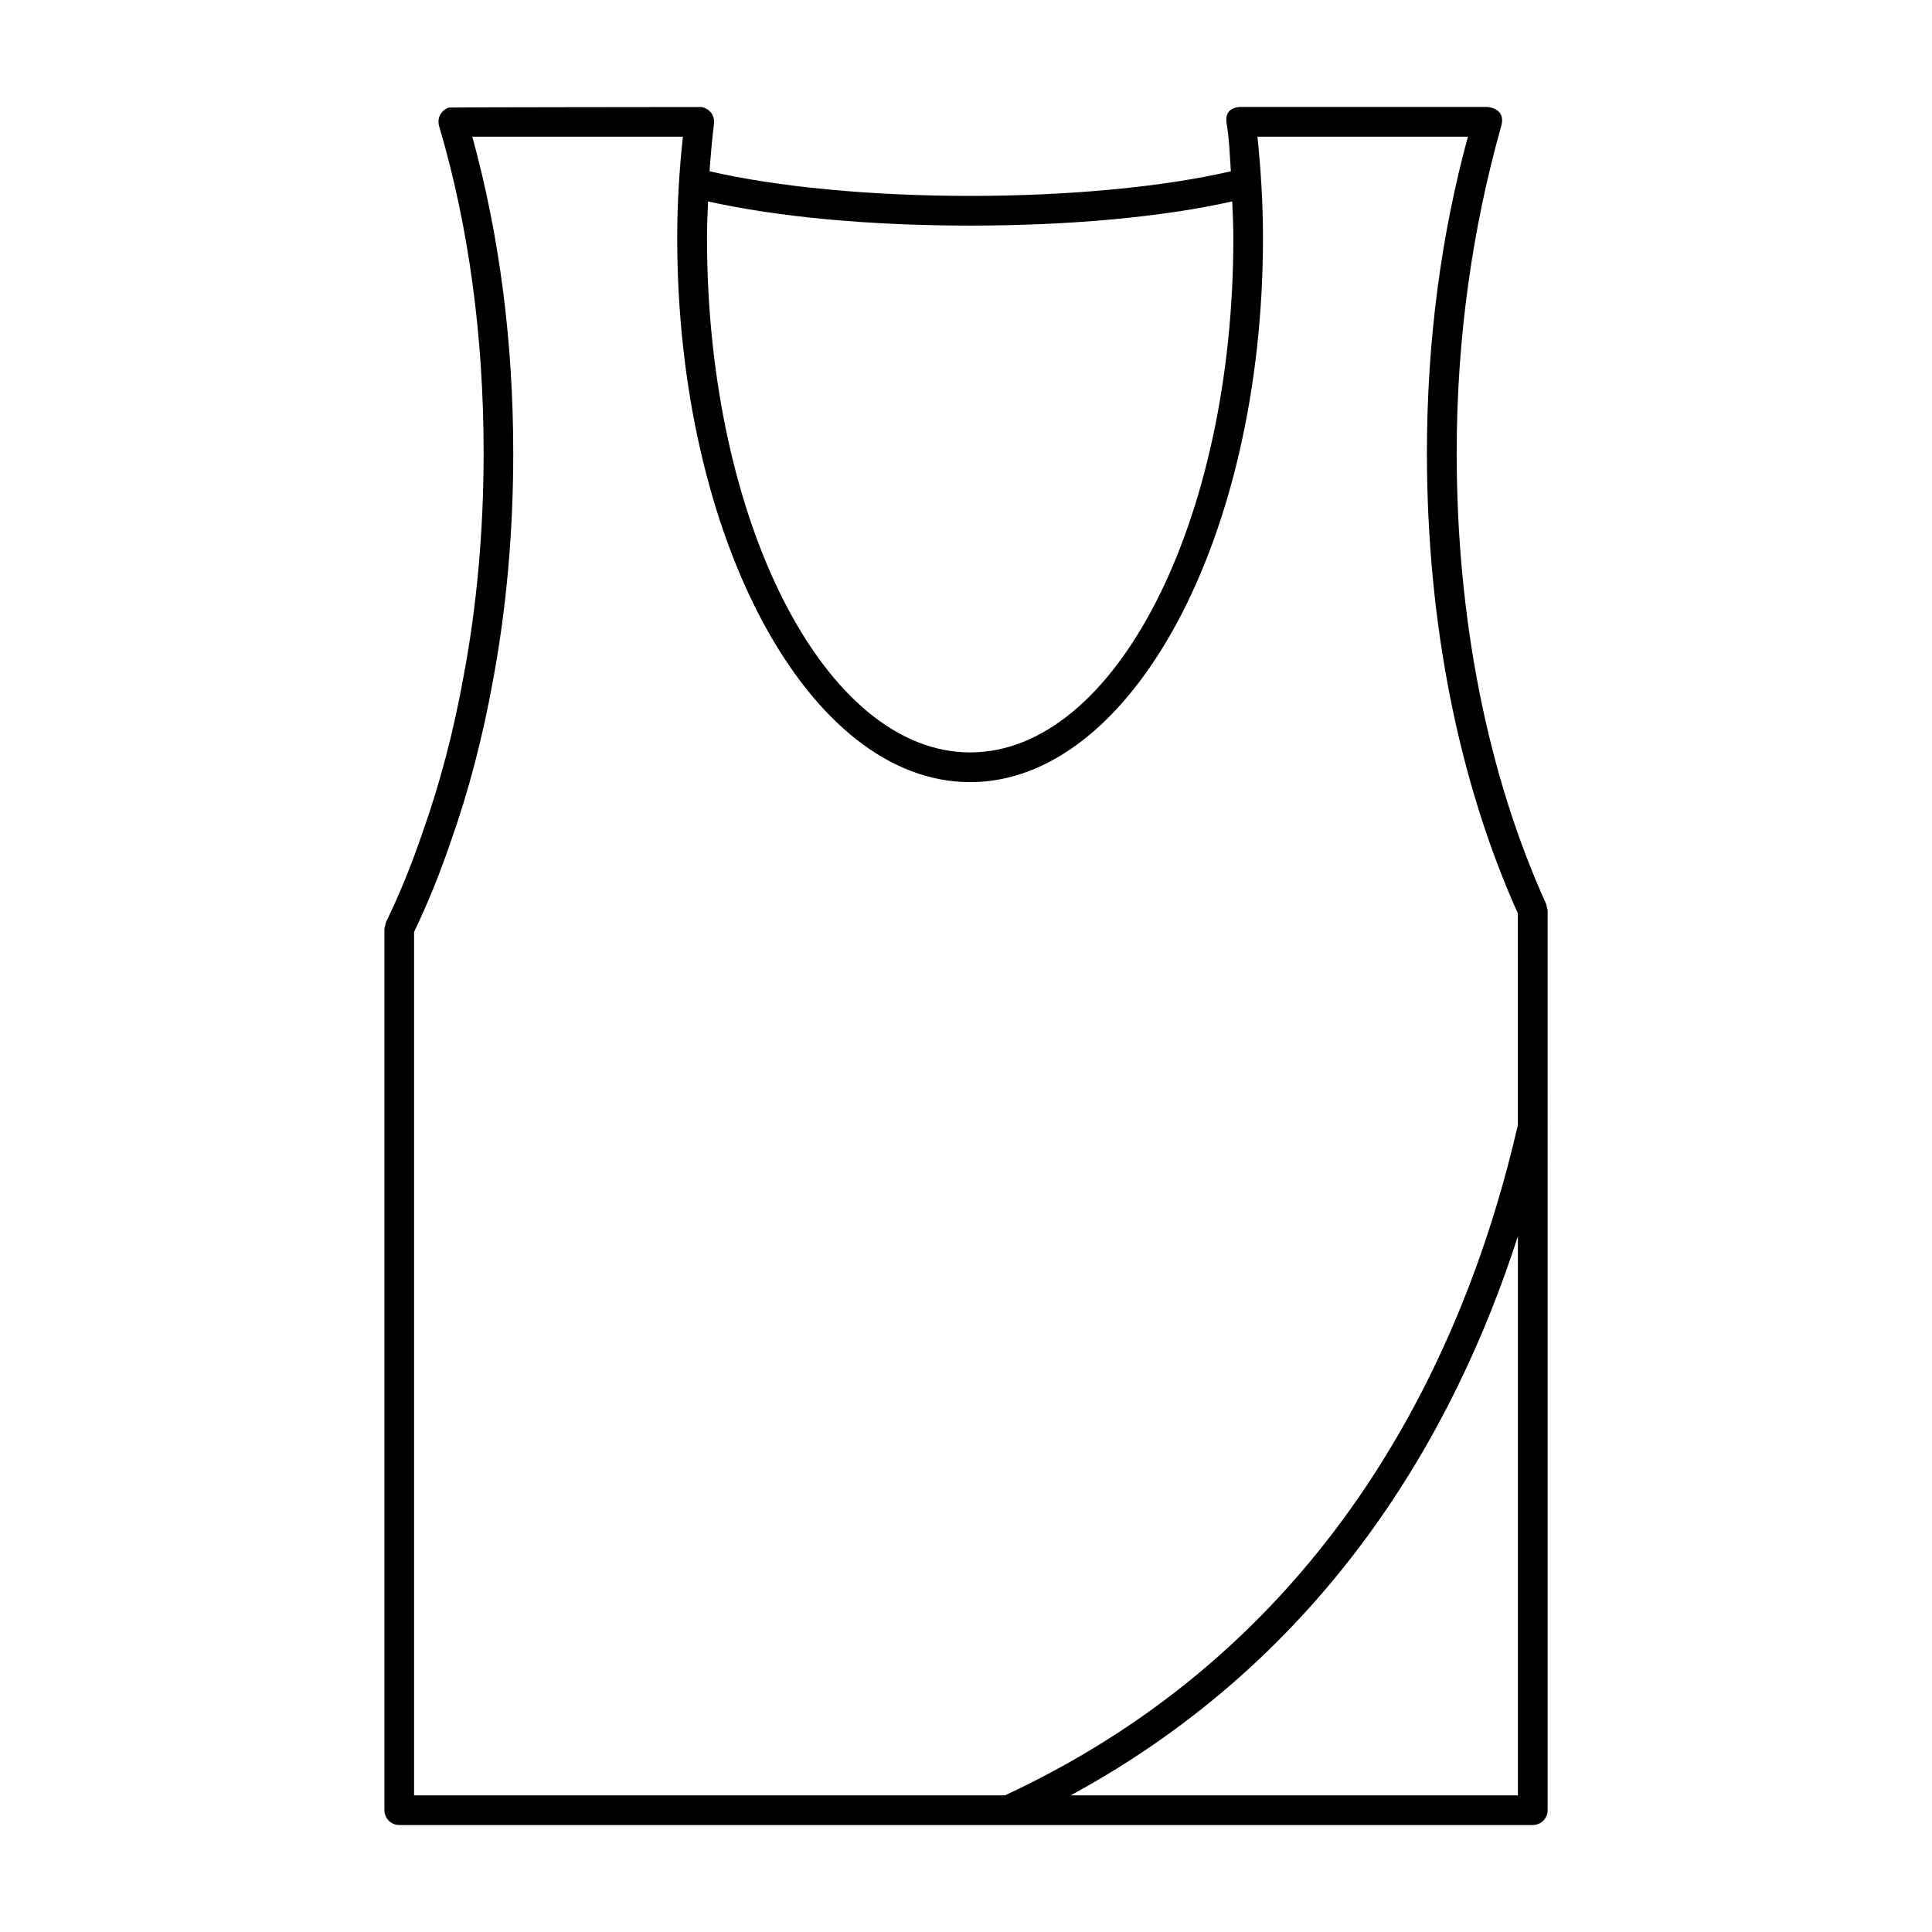
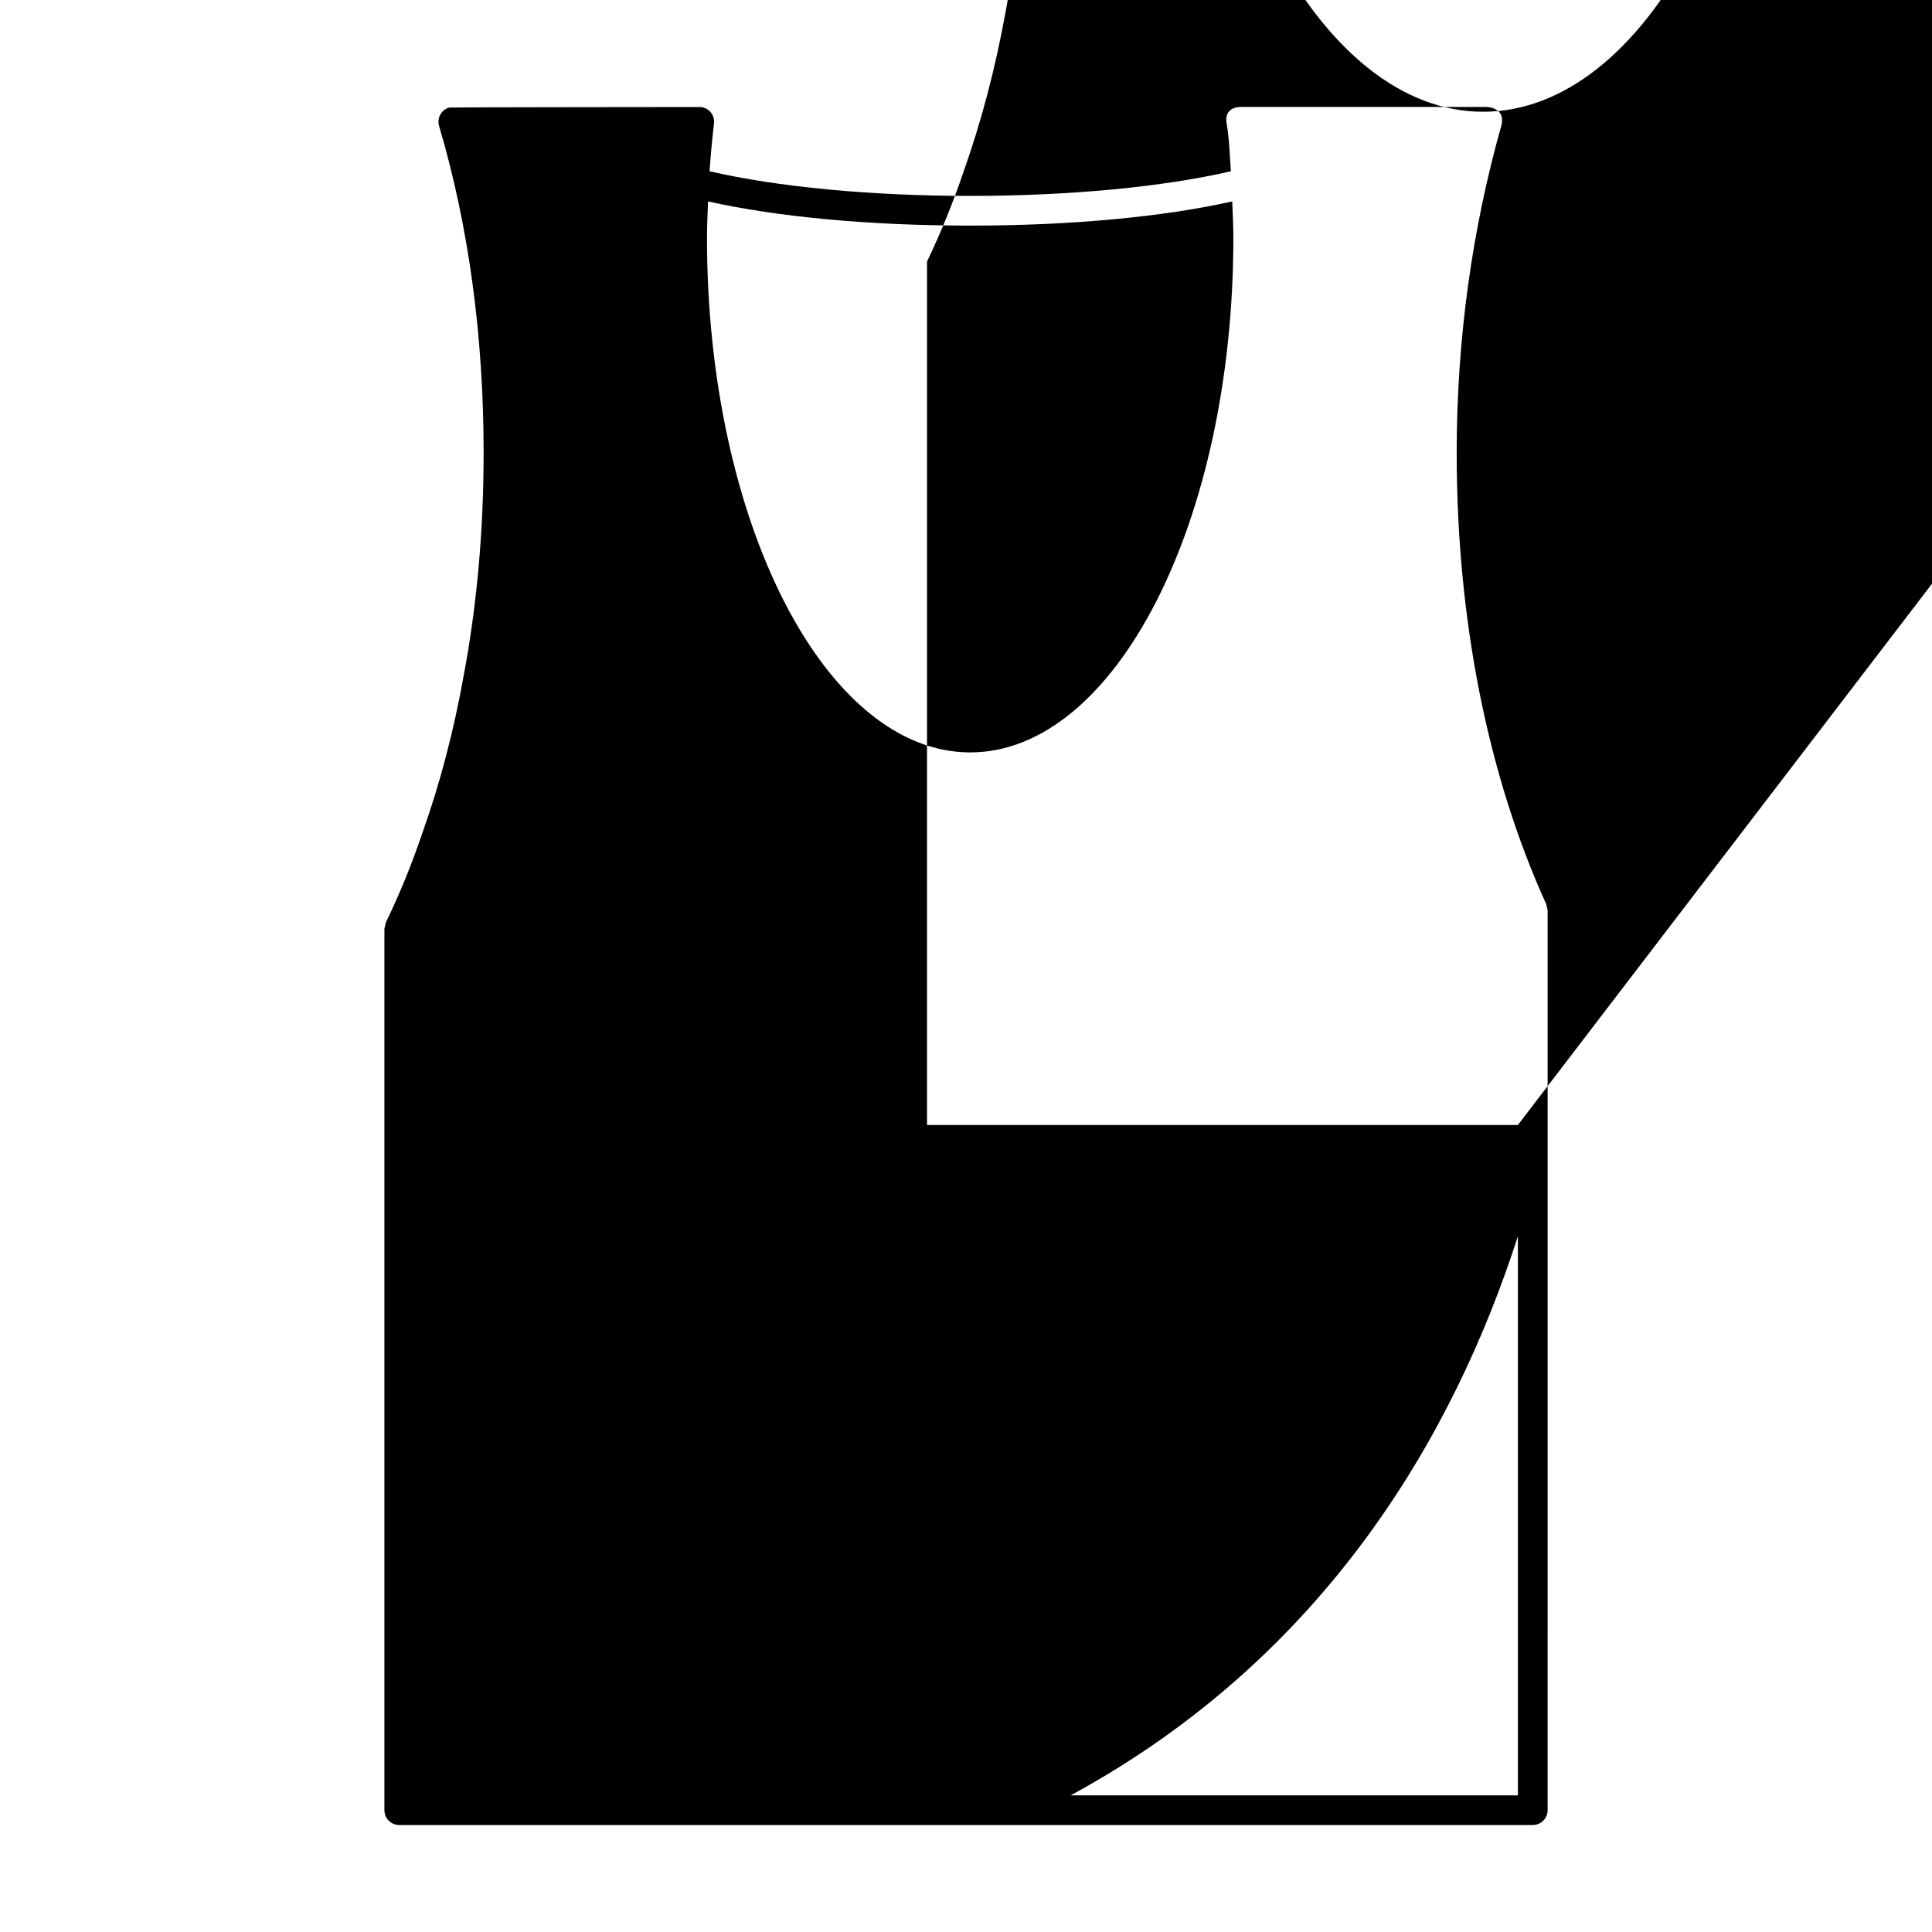
<svg xmlns="http://www.w3.org/2000/svg" fill="#000000" width="800px" height="800px" version="1.1" viewBox="144 144 512 512">
-   <path d="m553.78 383.65c-15.531-34.211-23.742-75.57-23.742-119.59 0-30.707 4.227-59.797 11.809-86.672 1.324-4.691-3.473-5.047-3.769-5.047h-65.102c-0.102 0-4.707-0.262-3.906 4.41 0.707 4.133 0.828 8.398 1.125 12.641-17.879 4.141-42.738 6.527-69.062 6.527-26.34 0-51.215-2.387-69.094-6.535 0.309-4.258 0.66-8.492 1.18-12.609 0.277-2.156-1.25-4.125-3.41-4.41-0.078-0.008-66.566 0.062-66.785 0.133-2.086 0.613-3.273 2.801-2.66 4.887 7.832 26.488 11.801 55.641 11.801 86.664 0 20.508-1.777 40.367-5.289 59.047-2.621 14.586-6.273 28.52-10.879 41.477-2.832 8.367-6.102 16.398-9.73 23.867-0.016 0.031-0.395 1.684-0.395 1.715v233.56c0 2.172 1.762 3.938 3.938 3.938h300.39c2.172 0 3.938-1.762 3.938-3.938l0.004-238.44c-0.008-0.016-0.355-1.613-0.363-1.629zm-222.14-186.27c18.477 4.125 42.84 6.406 69.477 6.406 26.617 0 50.98-2.281 69.438-6.406 0.129 3.231 0.297 6.449 0.297 9.676 0 75.188-31.293 136.34-69.738 136.34-38.461 0-69.754-61.164-69.754-136.34-0.008-3.266 0.164-6.461 0.281-9.676zm214.62 422.41h-118.52c68.008-36.934 101.79-96.234 118.52-148.18zm0-177.66c-13.438 58.598-47.941 136.74-135.94 177.66h-156.59v-228.8c3.598-7.519 6.879-15.531 9.684-23.836 4.731-13.297 8.492-27.656 11.188-42.617 3.598-19.137 5.414-39.484 5.414-60.48 0-29.852-3.746-57.961-10.848-83.836h55.805c-0.938 8.707-1.504 17.672-1.504 26.844 0 79.523 34.824 144.21 77.625 144.21 42.801 0 77.609-64.699 77.609-144.21 0-9.004-0.551-17.996-1.457-26.844h55.766c-7.117 26.137-10.863 54.27-10.863 83.836 0 44.785 8.352 86.938 24.098 122.01l0.004 56.062z" />
+   <path d="m553.78 383.65c-15.531-34.211-23.742-75.57-23.742-119.59 0-30.707 4.227-59.797 11.809-86.672 1.324-4.691-3.473-5.047-3.769-5.047h-65.102c-0.102 0-4.707-0.262-3.906 4.41 0.707 4.133 0.828 8.398 1.125 12.641-17.879 4.141-42.738 6.527-69.062 6.527-26.34 0-51.215-2.387-69.094-6.535 0.309-4.258 0.66-8.492 1.18-12.609 0.277-2.156-1.25-4.125-3.41-4.41-0.078-0.008-66.566 0.062-66.785 0.133-2.086 0.613-3.273 2.801-2.66 4.887 7.832 26.488 11.801 55.641 11.801 86.664 0 20.508-1.777 40.367-5.289 59.047-2.621 14.586-6.273 28.52-10.879 41.477-2.832 8.367-6.102 16.398-9.73 23.867-0.016 0.031-0.395 1.684-0.395 1.715v233.56c0 2.172 1.762 3.938 3.938 3.938h300.39c2.172 0 3.938-1.762 3.938-3.938l0.004-238.44c-0.008-0.016-0.355-1.613-0.363-1.629zm-222.14-186.27c18.477 4.125 42.84 6.406 69.477 6.406 26.617 0 50.98-2.281 69.438-6.406 0.129 3.231 0.297 6.449 0.297 9.676 0 75.188-31.293 136.34-69.738 136.34-38.461 0-69.754-61.164-69.754-136.34-0.008-3.266 0.164-6.461 0.281-9.676zm214.62 422.41h-118.52c68.008-36.934 101.79-96.234 118.52-148.18zm0-177.66h-156.59v-228.8c3.598-7.519 6.879-15.531 9.684-23.836 4.731-13.297 8.492-27.656 11.188-42.617 3.598-19.137 5.414-39.484 5.414-60.48 0-29.852-3.746-57.961-10.848-83.836h55.805c-0.938 8.707-1.504 17.672-1.504 26.844 0 79.523 34.824 144.21 77.625 144.21 42.801 0 77.609-64.699 77.609-144.21 0-9.004-0.551-17.996-1.457-26.844h55.766c-7.117 26.137-10.863 54.27-10.863 83.836 0 44.785 8.352 86.938 24.098 122.01l0.004 56.062z" />
</svg>